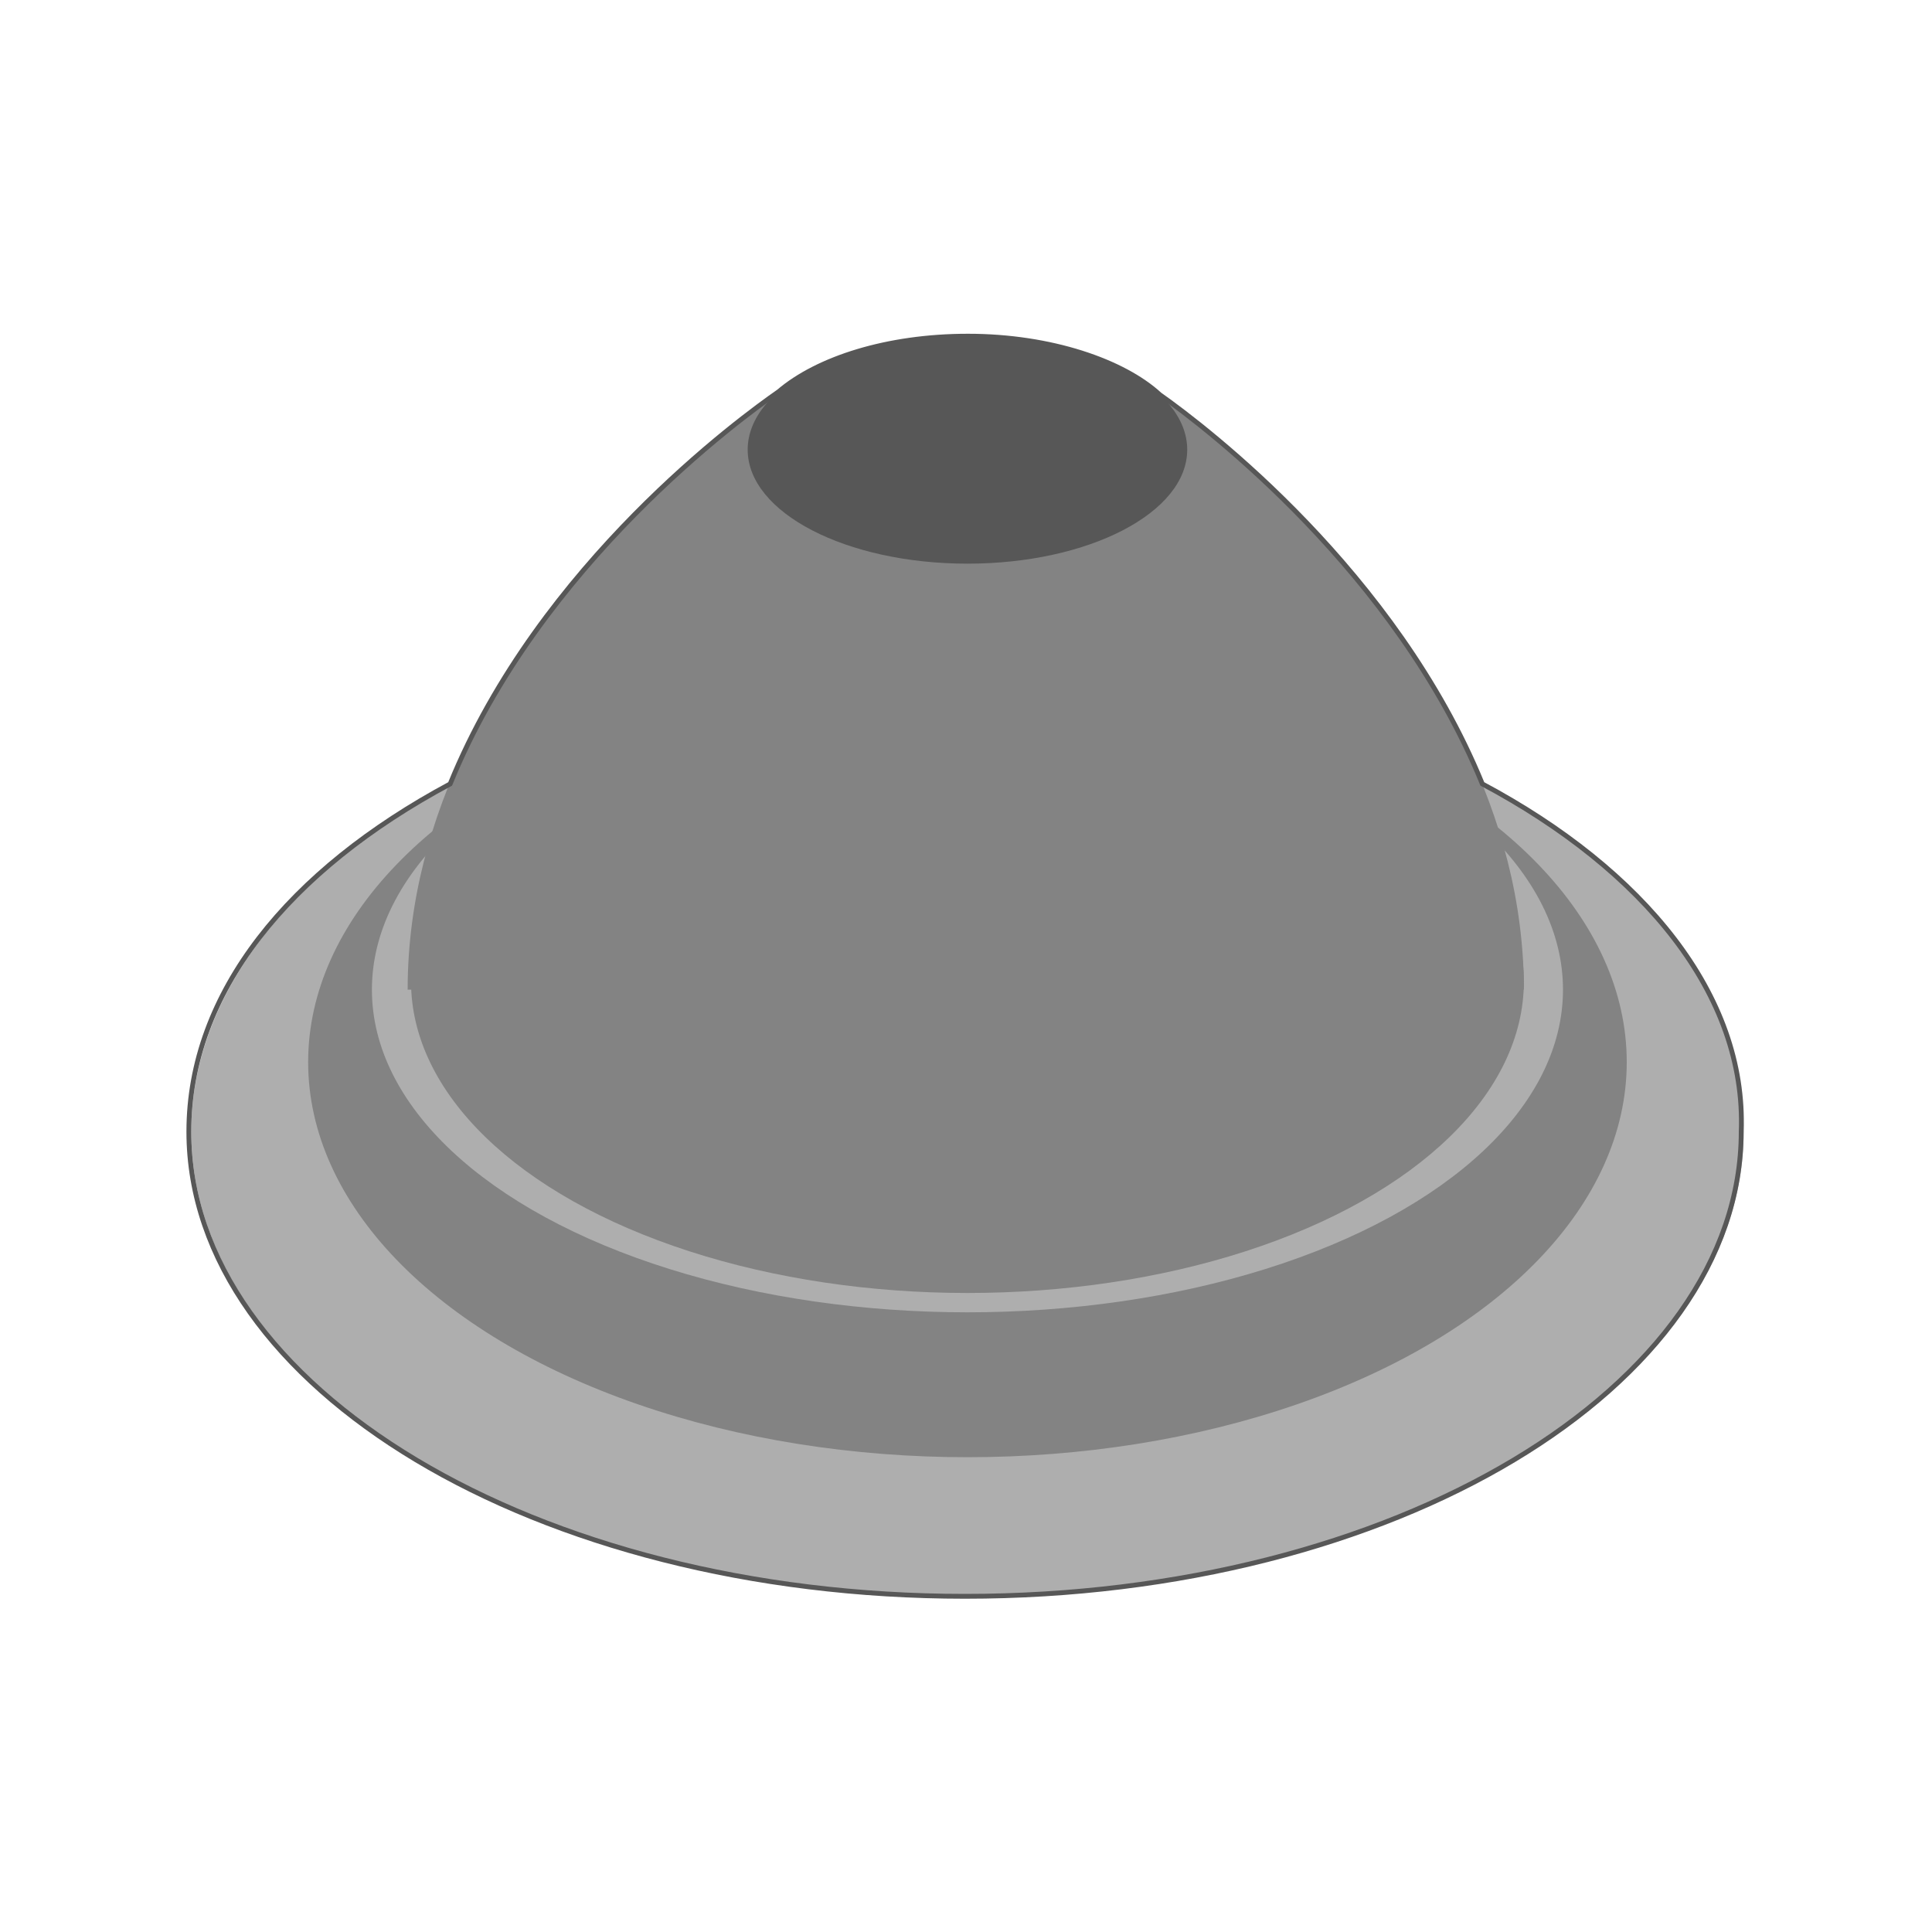
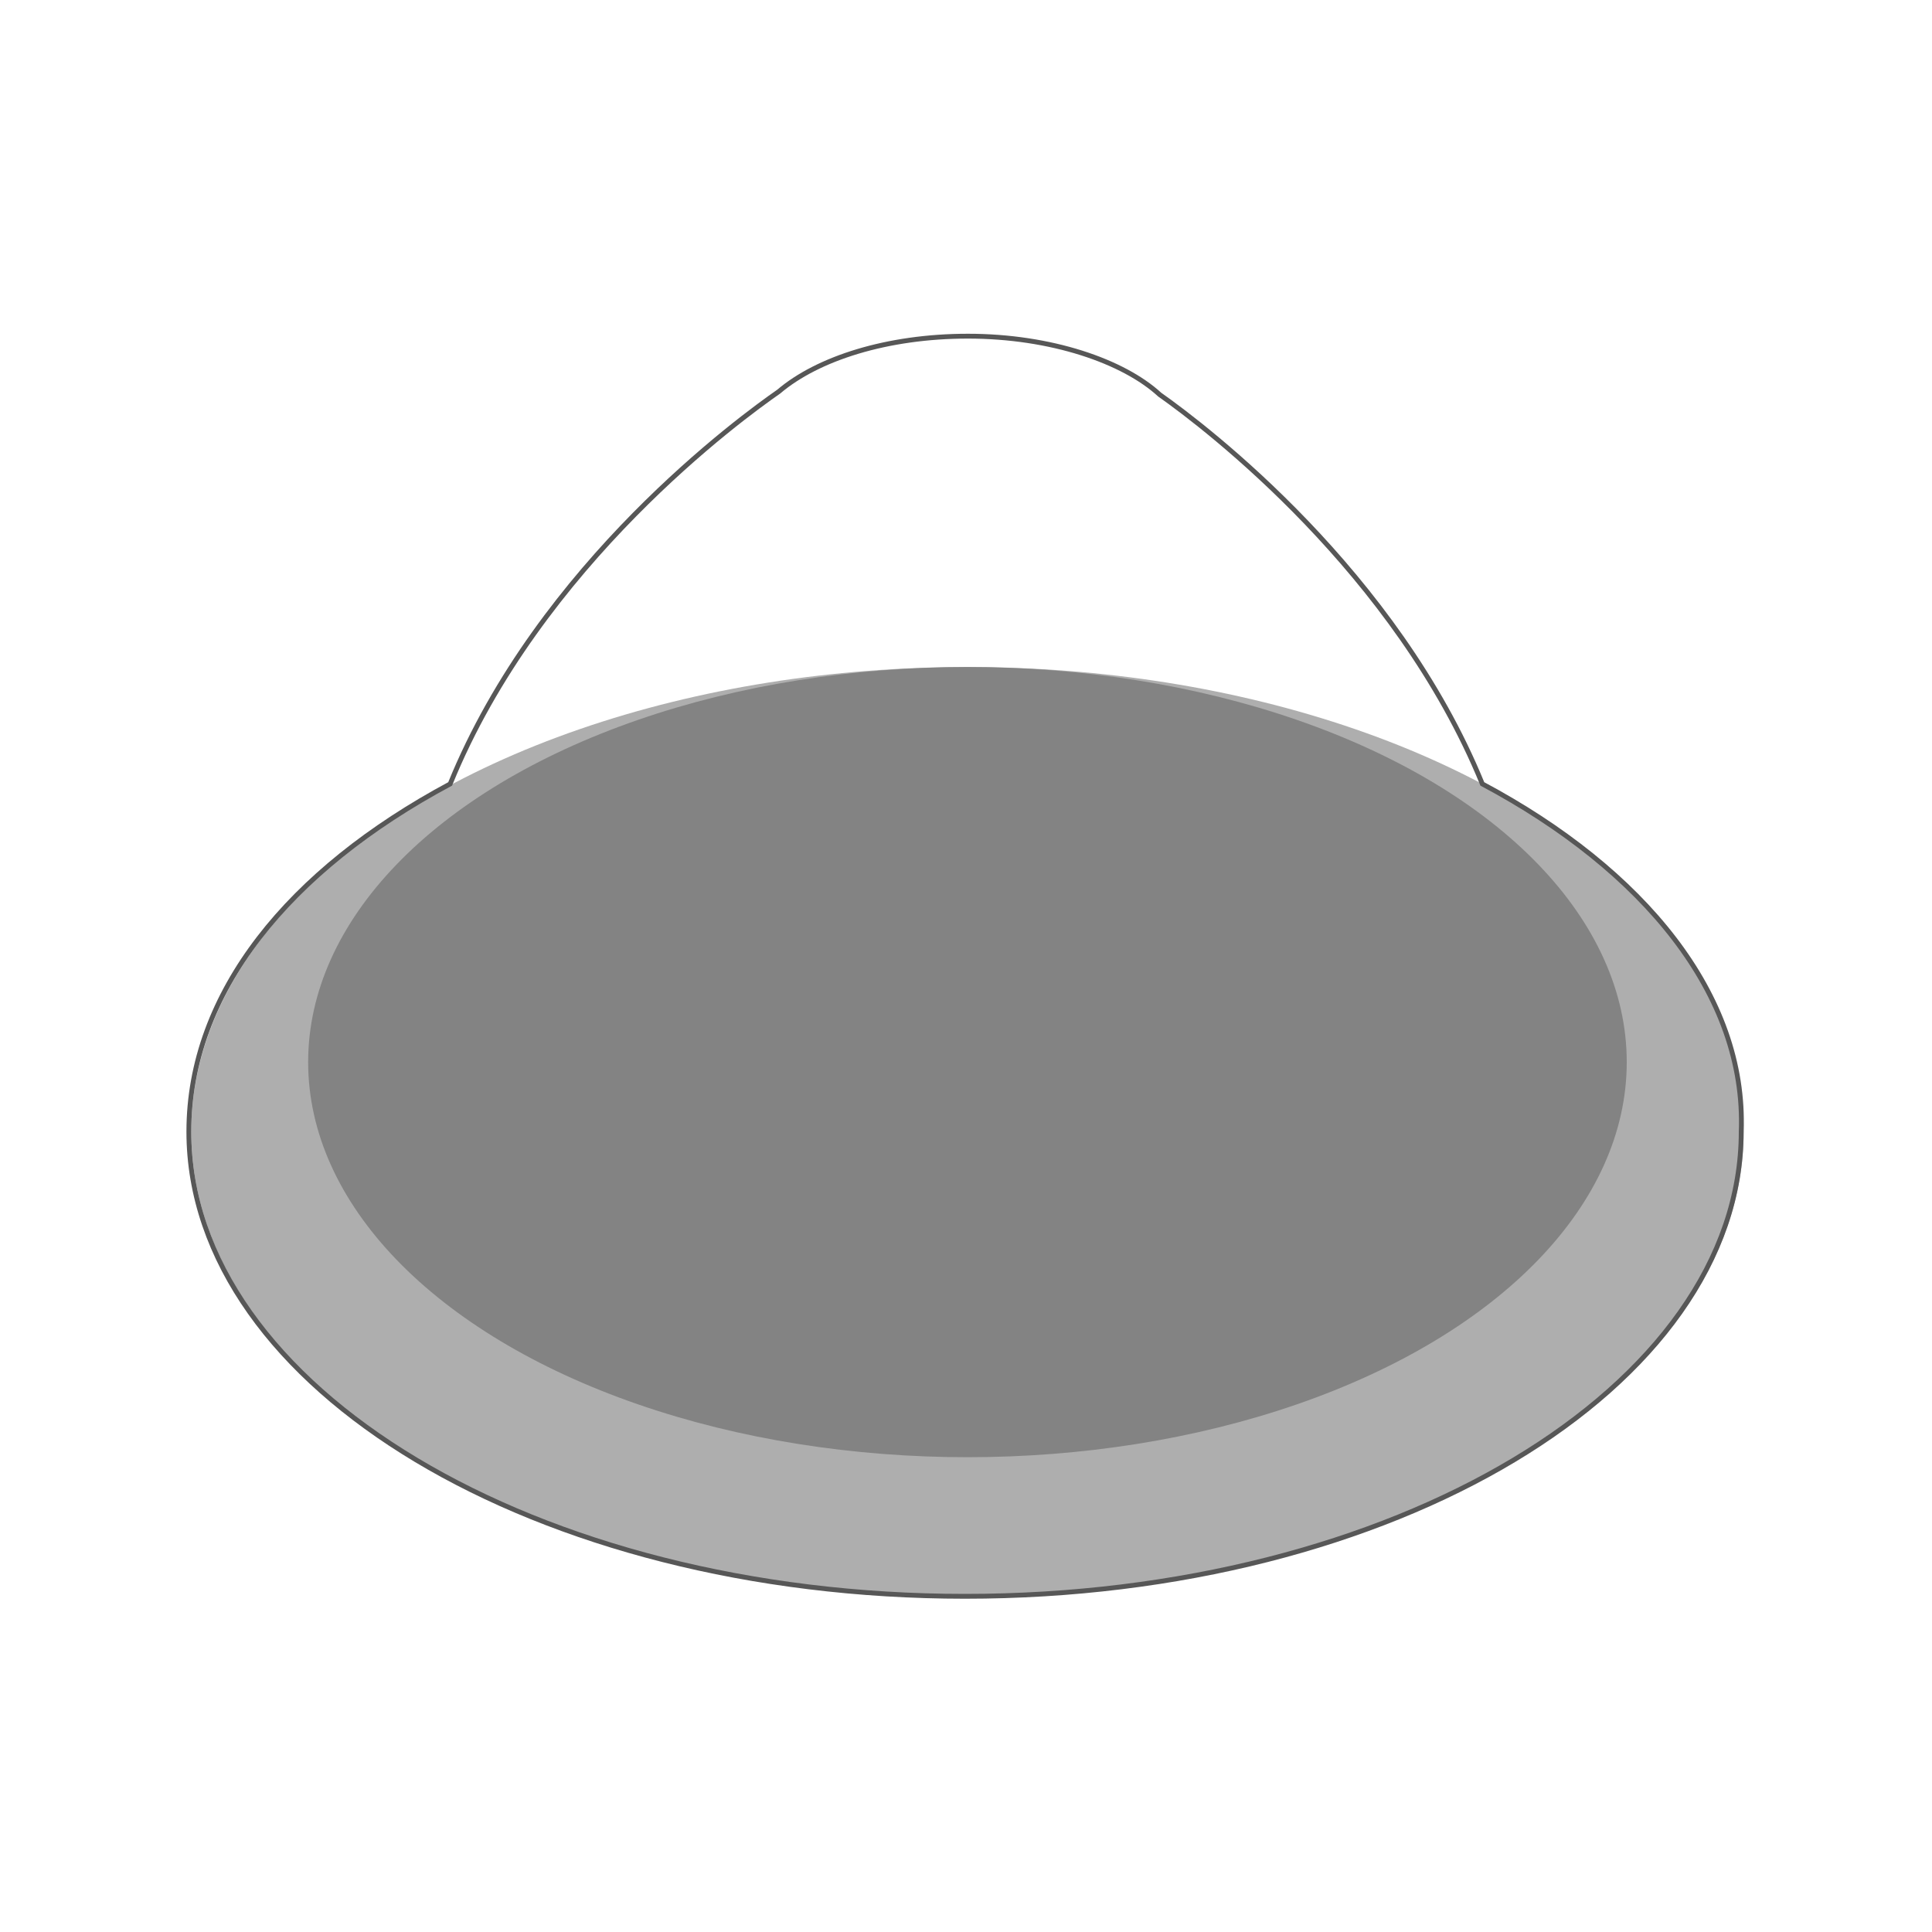
<svg xmlns="http://www.w3.org/2000/svg" version="1.1" id="Layer_1" x="0px" y="0px" viewBox="0 0 400 400" style="enable-background:new 0 0 400 400;" xml:space="preserve">
  <style type="text/css">
	.st0{fill:#AEAEAE;}
	.st1{fill:#838383;}
	.st2{fill:#575757;}
	.st3{fill:none;stroke:#575757;stroke-miterlimit:10;}
</style>
  <ellipse class="st0" cx="200.3" cy="234.3" rx="160.7" ry="96.2" />
  <ellipse class="st1" cx="200.3" cy="219.9" rx="136.5" ry="81.8" />
-   <ellipse class="st0" cx="200.3" cy="204.9" rx="123.3" ry="66.8" />
-   <ellipse class="st1" cx="200.3" cy="203.2" rx="115.2" ry="64.5" />
  <g>
-     <path class="st1" d="M315.5,204.9c0-73.7-77.8-124.4-77.8-124.4h-75.5c0,0-77.8,50.7-77.8,124.4H315.5z" />
-   </g>
-   <ellipse class="st2" cx="200.3" cy="93.1" rx="45.5" ry="23.6" />
+     </g>
  <path class="st3" d="M306.9,162.3c-17.9-43.8-57-73.7-66.8-80.6c-7.5-6.9-22.5-12.1-39.7-12.1c-16.7,0-31.1,4.6-39.2,11.5  c-7.5,5.2-49.5,35.7-68,81.2c-33.4,17.9-54.1,43.2-54.1,72c0,53,72,96.2,160.7,96.2s160.7-43.2,160.7-96.2  C361.6,206,340.3,180.1,306.9,162.3z" />
</svg>